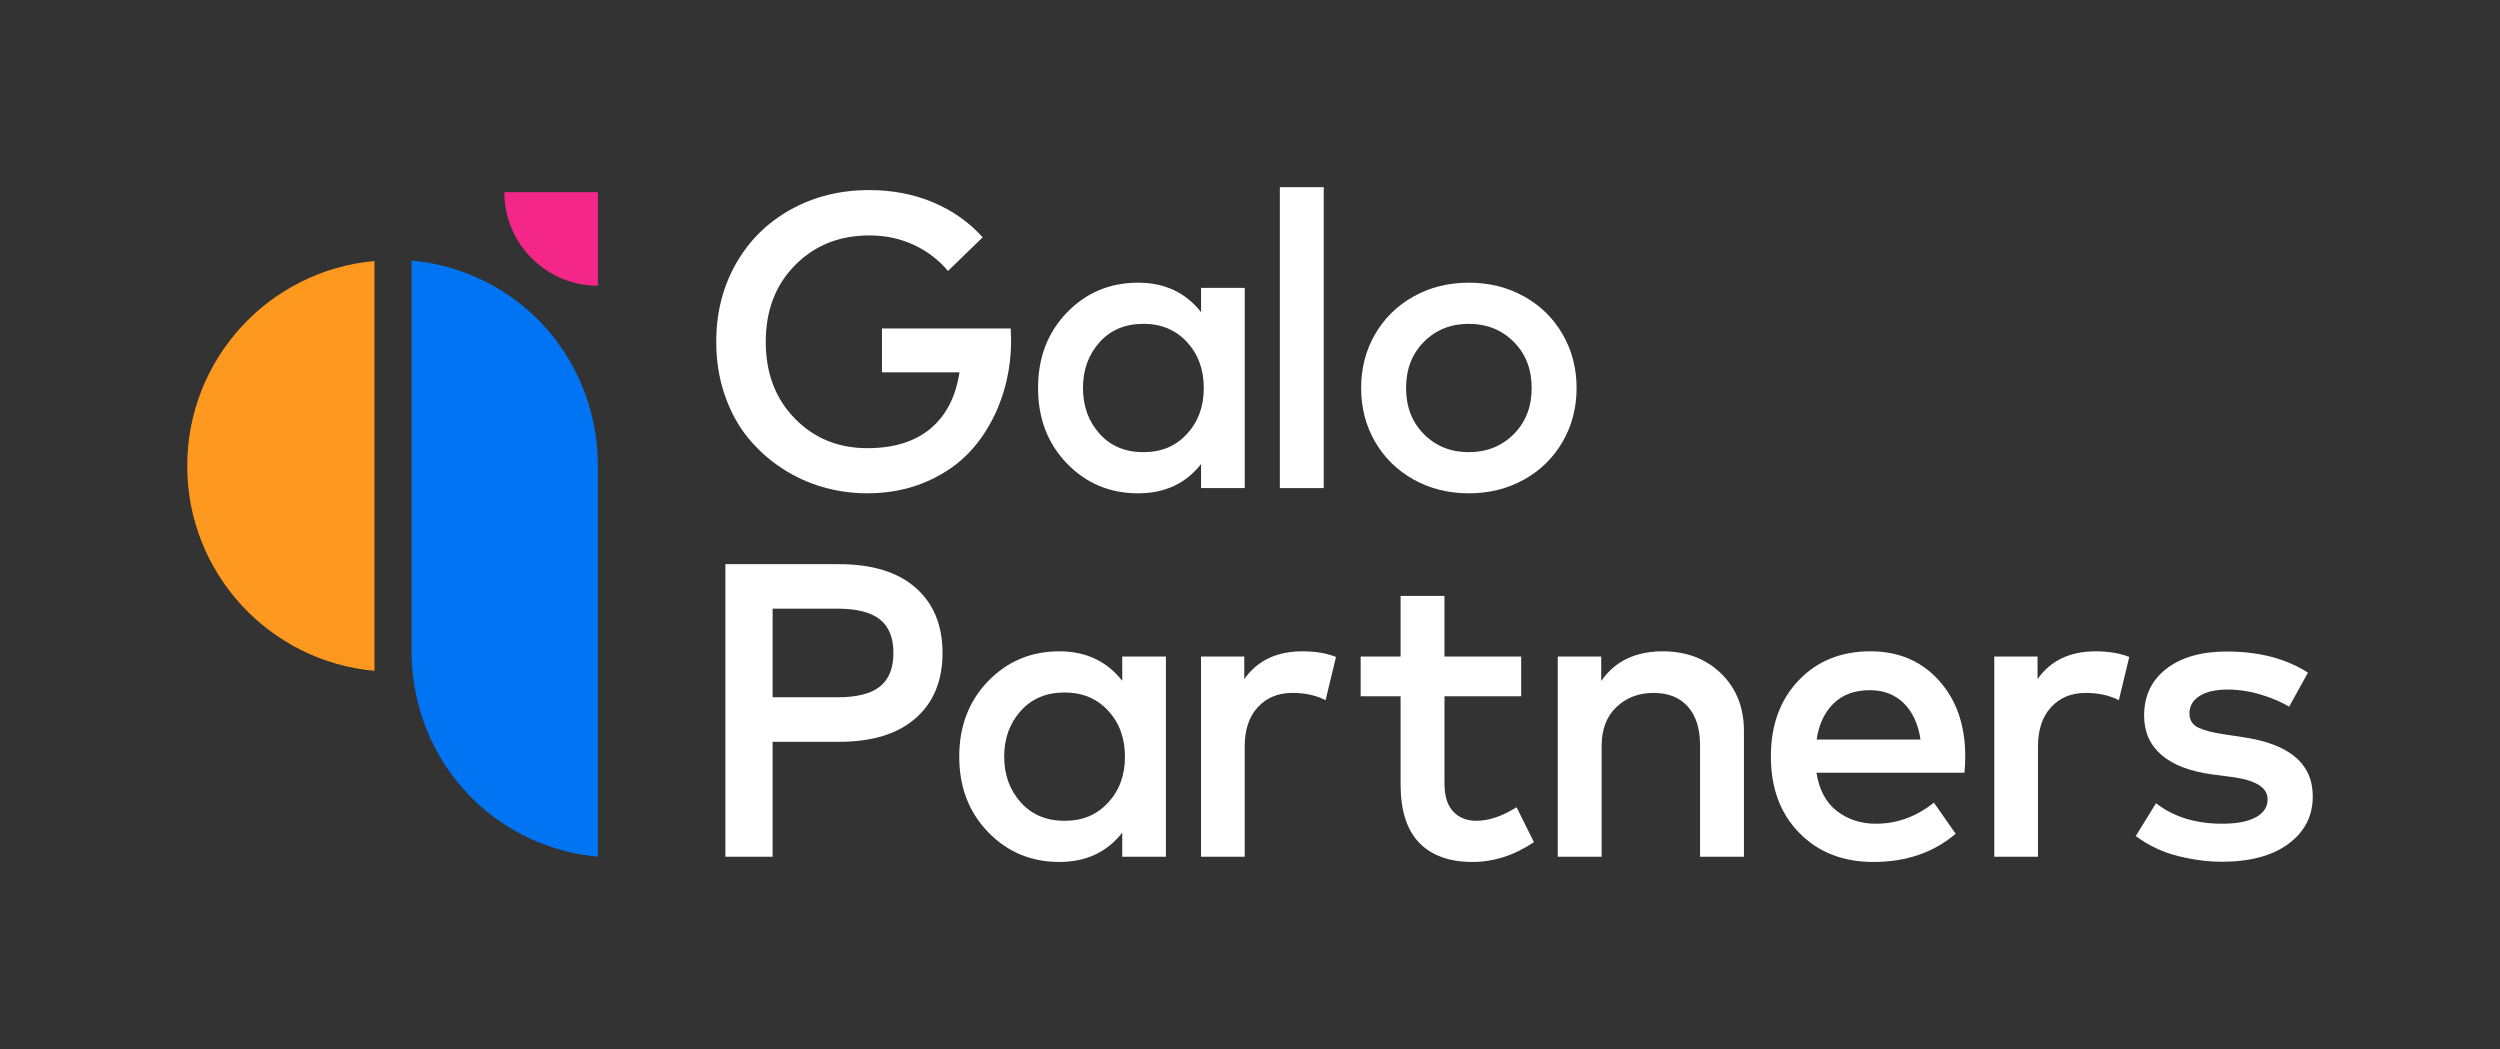
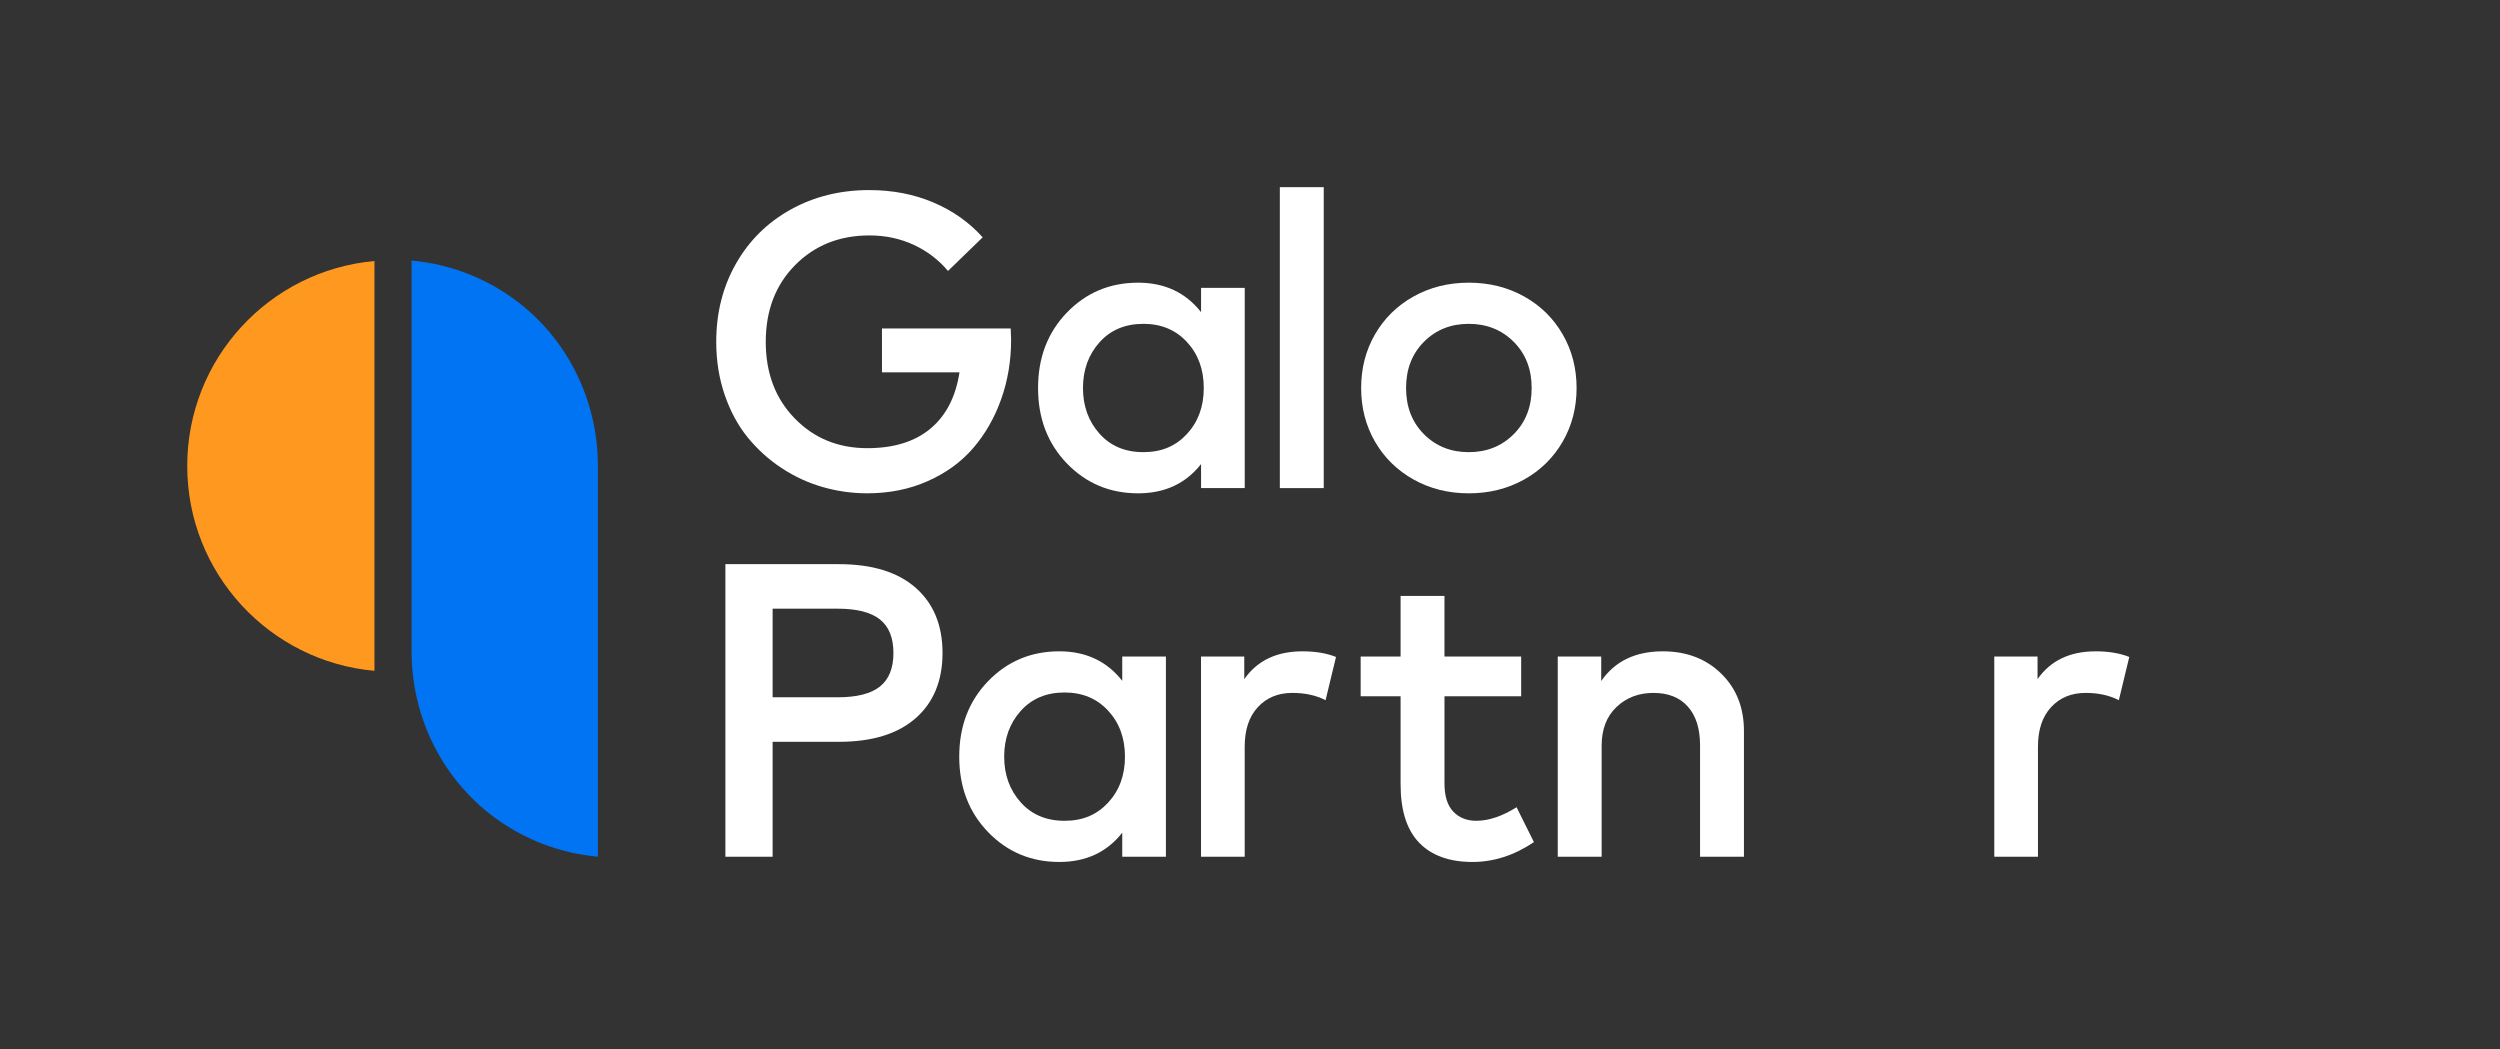
<svg xmlns="http://www.w3.org/2000/svg" id="Design" viewBox="0 0 2258.25 947.68">
  <rect x="0" y="0" width="2258.25" height="947.68" fill="#333333" stroke="none" />
  <defs>
    <style>.cls-1{fill:#0074f3;}.cls-2{fill:#fff;}.cls-3{fill:#f42789;}.cls-4{fill:#ff981e;}</style>
  </defs>
  <g>
    <path class="cls-2" d="M785.35,171.71c20.89,0,40.12,3.71,57.67,11.14,17.56,7.43,32.43,17.93,44.64,31.52l-31.34,30.39c-8.43-10.07-18.75-17.93-30.96-23.6-12.21-5.66-25.55-8.5-40.02-8.5-27.06,0-49.43,8.94-67.11,26.81-17.68,17.87-26.52,40.96-26.52,69.28s8.71,51.25,26.15,69.18c17.43,17.93,39.29,26.9,65.6,26.9,23.91,0,42.91-5.88,57.01-17.65,14.09-11.76,22.84-28.72,26.24-50.87h-70.03v-39.64h116.28c.25,4.79,.38,8.18,.38,10.19,0,19.01-2.99,36.91-8.97,53.7-5.98,16.8-14.38,31.5-25.2,44.08-10.82,12.59-24.51,22.56-41.06,29.92-16.55,7.36-34.77,11.04-54.65,11.04-13.72,0-27.15-1.89-40.3-5.66-13.15-3.77-25.55-9.5-37.19-17.18-11.64-7.68-21.83-16.9-30.58-27.66-8.75-10.76-15.67-23.56-20.77-38.42-5.09-14.85-7.64-30.83-7.64-47.95,0-26.17,5.95-49.71,17.84-70.6,11.89-20.89,28.38-37.19,49.46-48.89,21.08-11.7,44.77-17.56,71.07-17.56Z" />
    <path class="cls-2" d="M1124.37,440.9h-39.45v-21.71c-13.84,17.62-32.78,26.43-56.82,26.43-25.55,0-47-9-64.37-26.99-17.37-17.99-26.05-40.71-26.05-68.14s8.68-50.15,26.05-68.15c17.37-17.99,38.82-26.99,64.37-26.99,23.91,0,42.85,8.87,56.82,26.61v-21.9h39.45v180.84Zm-91.55-148.37c-16.49,0-29.7,5.57-39.65,16.7-9.94,11.14-14.91,24.89-14.91,41.25s4.97,30.11,14.91,41.25c9.94,11.14,23.16,16.7,39.65,16.7s29.22-5.47,39.36-16.42c10.13-10.95,15.19-24.79,15.19-41.53s-5.06-30.58-15.19-41.53c-10.14-10.95-23.25-16.42-39.36-16.42Z" />
    <path class="cls-2" d="M1195.72,440.9h-39.64V169.07h39.64V440.9Z" />
    <path class="cls-2" d="M1276.9,267.8c14.85-8.31,31.46-12.46,49.83-12.46s34.99,4.12,49.83,12.36c14.85,8.25,26.49,19.63,34.92,34.17,8.43,14.53,12.65,30.74,12.65,48.61s-4.22,34.07-12.65,48.61c-8.43,14.53-20.07,25.93-34.92,34.17-14.85,8.24-31.46,12.36-49.83,12.36s-34.99-4.15-49.83-12.46c-14.85-8.3-26.46-19.69-34.83-34.17-8.37-14.47-12.55-30.64-12.55-48.51s4.18-34.04,12.55-48.52c8.37-14.47,19.98-25.86,34.83-34.17Zm90.42,40.96c-10.82-10.82-24.35-16.23-40.59-16.23s-29.73,5.41-40.49,16.23c-10.76,10.82-16.14,24.73-16.14,41.72s5.38,30.9,16.14,41.72c10.76,10.82,24.26,16.23,40.49,16.23s29.76-5.41,40.59-16.23c10.82-10.82,16.23-24.73,16.23-41.72s-5.41-30.9-16.23-41.72Z" />
  </g>
  <g>
    <path class="cls-2" d="M697.91,670.07v103.82h-42.66V509.61h102.5c30.08,0,53.2,7.11,69.37,21.33,16.17,14.22,24.26,33.85,24.26,58.9s-8.09,44.68-24.26,58.9c-16.17,14.22-39.3,21.33-69.37,21.33h-59.84Zm0-120.25v80.04h58.71c17.37,0,30.11-3.24,38.23-9.72,8.12-6.48,12.18-16.58,12.18-30.3s-4.06-23.81-12.18-30.3c-8.12-6.48-20.86-9.72-38.23-9.72h-58.71Z" />
    <path class="cls-2" d="M1053.17,773.89h-39.45v-21.71c-13.84,17.62-32.78,26.43-56.82,26.43-25.55,0-47-9-64.37-26.99-17.37-18-26.05-40.71-26.05-68.15s8.68-50.15,26.05-68.14c17.37-17.99,38.82-26.99,64.37-26.99,23.91,0,42.85,8.87,56.82,26.62v-21.9h39.45v180.84Zm-91.55-148.37c-16.49,0-29.7,5.57-39.64,16.7-9.94,11.14-14.91,24.89-14.91,41.25s4.97,30.11,14.91,41.25c9.94,11.14,23.16,16.71,39.64,16.71s29.22-5.47,39.36-16.42c10.13-10.95,15.2-24.79,15.2-41.53s-5.07-30.58-15.2-41.53c-10.13-10.95-23.25-16.42-39.36-16.42Z" />
    <path class="cls-2" d="M1176.43,588.33c11.71,0,21.83,1.7,30.39,5.09l-9.44,39.08c-8.43-4.4-18.44-6.6-30.01-6.6-12.84,0-23.22,4.28-31.15,12.84-7.93,8.56-11.89,20.45-11.89,35.68v99.48h-39.46v-180.84h39.08v20.39c11.7-16.74,29.19-25.11,52.48-25.11Z" />
    <path class="cls-2" d="M1374.07,628.91h-69.28v78.72c0,11.45,2.64,19.95,7.93,25.48,5.29,5.54,12.21,8.31,20.77,8.31,11.33,0,23.47-4.09,36.43-12.27l15.67,31.53c-17.74,11.96-36.25,17.93-55.5,17.93-20.89,0-36.94-5.79-48.14-17.37-11.2-11.57-16.8-29.19-16.8-52.86v-79.47h-36.06v-35.87h36.06v-54.74h39.64v54.74h69.28v35.87Z" />
    <path class="cls-2" d="M1501.87,588.33c21.52,0,39.14,6.7,52.86,20.1,13.72,13.4,20.57,30.67,20.57,51.82v113.64h-39.64v-100.62c0-15.1-3.68-26.77-11.04-35.01-7.36-8.24-17.72-12.36-31.05-12.36s-24.48,4.25-33.41,12.74c-8.94,8.5-13.4,20.17-13.4,35.02v100.24h-39.64v-180.84h39.27v22.09c12.33-17.87,30.83-26.8,55.5-26.8Z" />
-     <path class="cls-2" d="M1689.69,588.33c25.29,0,45.87,8.77,61.73,26.33,15.86,17.56,23.78,40.43,23.78,68.62,0,5.79-.25,10.7-.75,14.72h-133.65c2.39,15.36,8.52,26.87,18.41,34.55,9.88,7.68,21.68,11.51,35.39,11.51,19,0,36.43-6.35,52.29-19.06l19.63,28.13c-19.89,16.99-44.68,25.48-74.38,25.48-27.31,0-49.55-8.71-66.73-26.15-17.18-17.43-25.77-40.43-25.77-69s8.34-51.25,25.01-68.81c16.68-17.56,38.35-26.33,65.03-26.33Zm-.75,35.11c-13.59,0-24.48,4-32.66,11.99-8.18,7.99-13.28,18.85-15.29,32.56h93.82c-2.14-14.09-7.21-25.04-15.19-32.84-8-7.8-18.22-11.71-30.67-11.71Z" />
    <path class="cls-2" d="M1892.99,588.33c11.71,0,21.83,1.7,30.39,5.09l-9.44,39.08c-8.43-4.4-18.44-6.6-30.01-6.6-12.84,0-23.22,4.28-31.15,12.84-7.93,8.56-11.89,20.45-11.89,35.68v99.48h-39.46v-180.84h39.08v20.39c11.7-16.74,29.19-25.11,52.48-25.11Z" />
-     <path class="cls-2" d="M2067.79,638.35c-6.55-4.03-14.91-7.62-25.11-10.76-10.19-3.14-20.45-4.72-30.77-4.72s-19.06,1.95-25.11,5.85c-6.04,3.9-9.06,9.13-9.06,15.67,0,5.92,2.52,10.13,7.55,12.65,5.03,2.52,12.46,4.53,22.28,6.04l18.69,2.83c41.91,6.17,62.86,23.98,62.86,53.42,0,17.74-7.3,32.03-21.9,42.85-14.6,10.82-34.74,16.23-60.41,16.23-12.21,0-25.27-1.7-39.17-5.1-13.9-3.4-26.71-9.44-38.41-18.12l18.31-29.64c15.86,12.34,35.74,18.5,59.65,18.5,13.34,0,23.53-1.95,30.58-5.85,7.05-3.9,10.57-9.31,10.57-16.23,0-10.44-10.45-17.11-31.34-20.01l-18.87-2.46c-20.14-2.76-35.39-8.65-45.78-17.65-10.38-9-15.57-20.79-15.57-35.39,0-17.87,6.7-32,20.1-42.38,13.4-10.38,31.62-15.57,54.65-15.57,28.95,0,53.36,6.35,73.25,19.06l-16.99,30.77Z" />
  </g>
  <path class="cls-4" d="M338.25,235.78c-94.8,8.48-169.12,88.09-169.12,185.09s74.32,176.62,169.12,185.09V235.78Z" />
  <path class="cls-1" d="M540.09,420.86v352.99c-34.71-3.1-66.67-15.75-93.24-35.3-47.59-35.01-75.07-91.1-75.07-150.19V235.38c34.71,3.1,66.67,15.75,93.24,35.29,47.59,35.01,75.07,91.1,75.07,150.19Z" />
-   <path class="cls-3" d="M455.6,173.6c0,46.66,37.83,84.49,84.49,84.49v-84.49h-84.49Z" />
</svg>